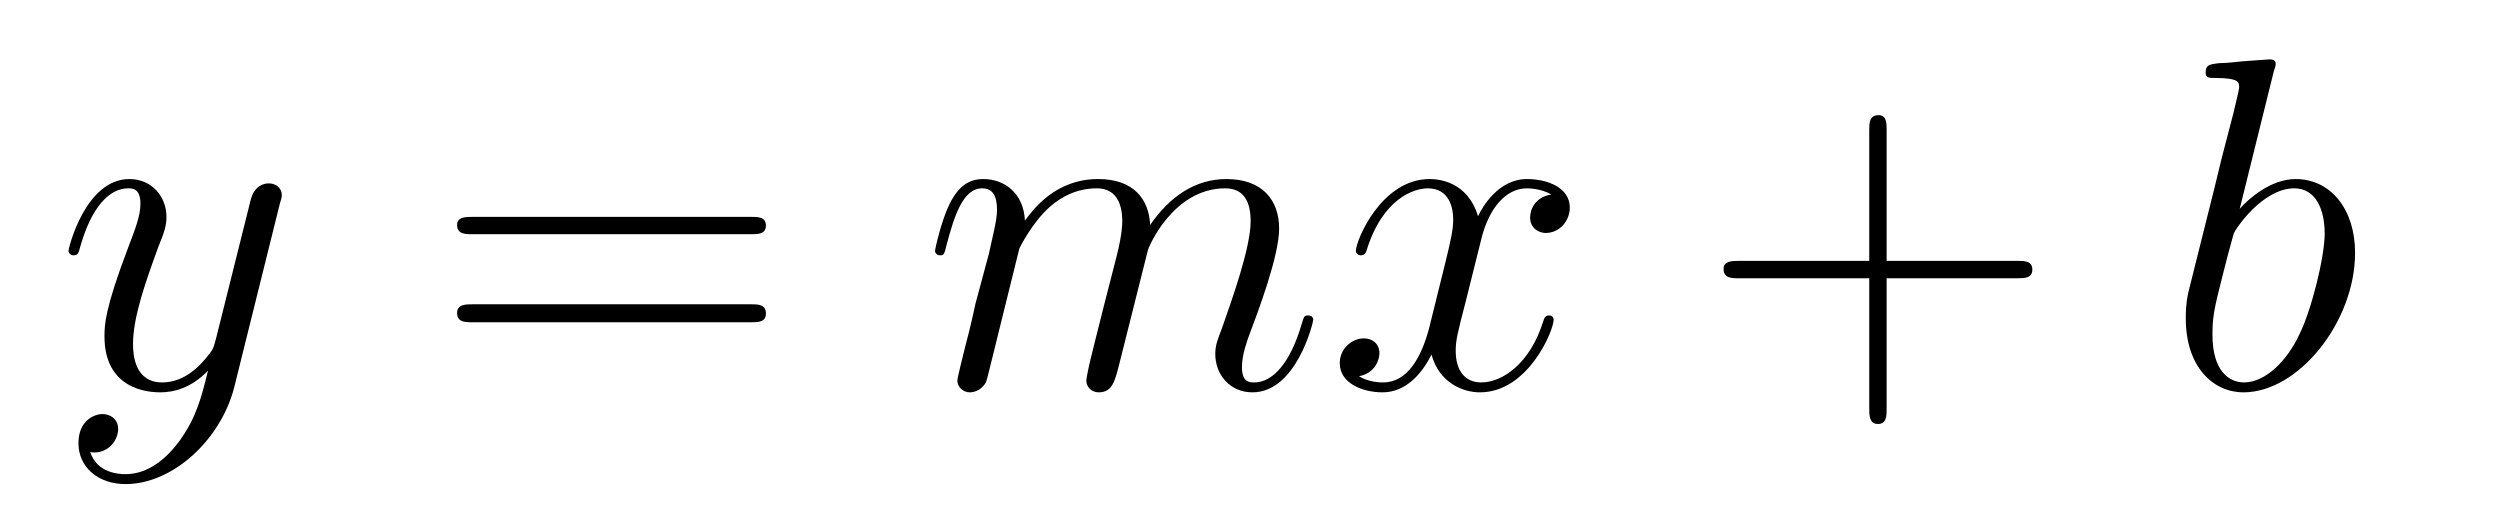
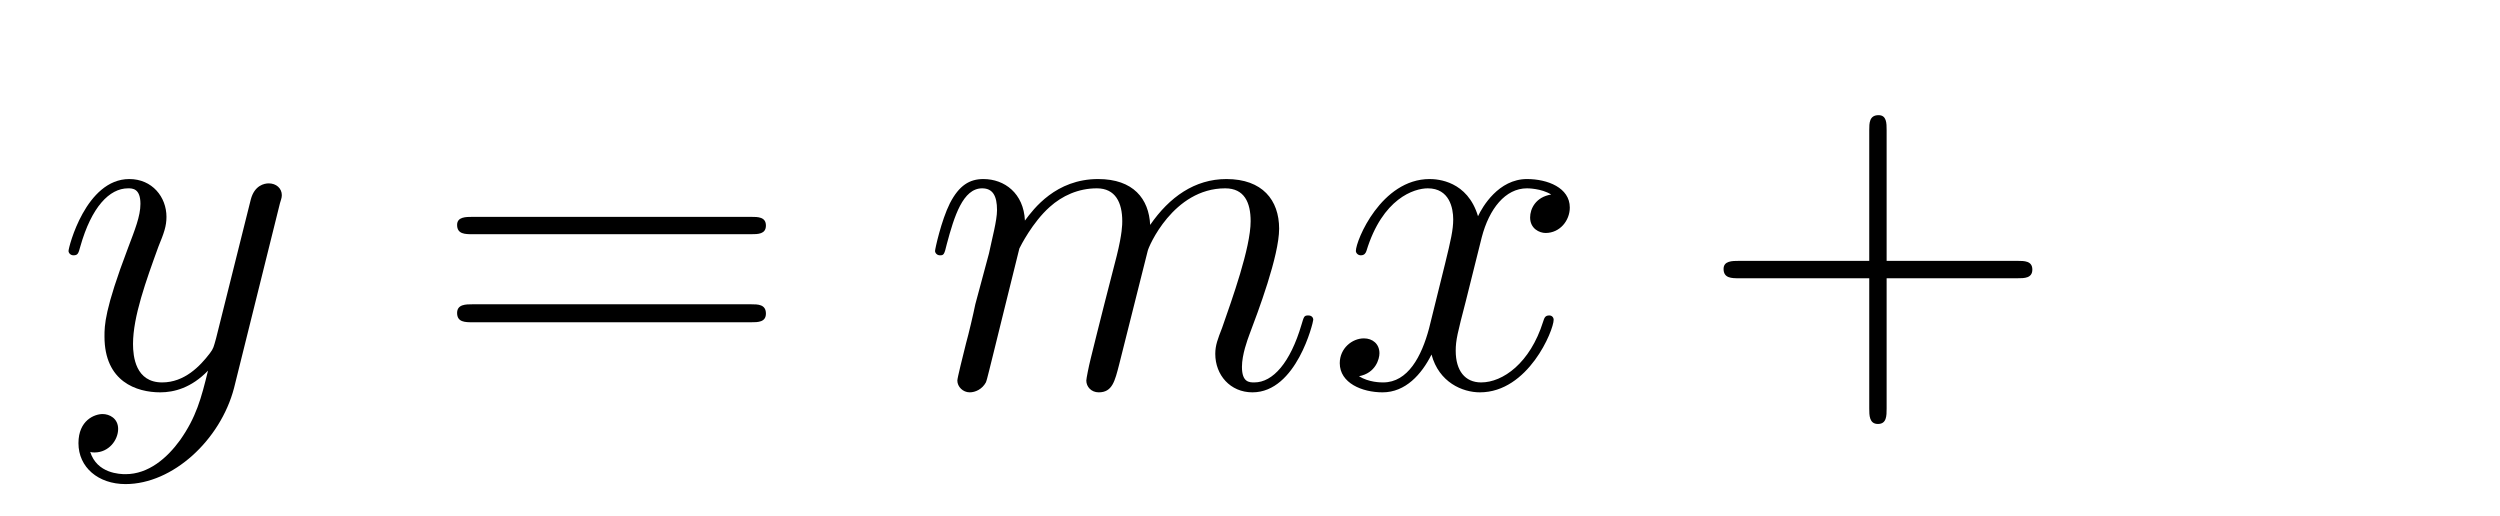
<svg xmlns="http://www.w3.org/2000/svg" height="13pt" version="1.1" viewBox="0 -13 63 13" width="63pt">
  <g id="page1">
    <g transform="matrix(1 0 0 1 -127 651)">
      <path d="M131.539 -652.91C131.211 -652.457 130.742 -652.051 130.164 -652.051C130.023 -652.051 129.445 -652.066 129.273 -652.613C129.305 -652.598 129.367 -652.598 129.383 -652.598C129.742 -652.598 129.977 -652.91 129.977 -653.191C129.977 -653.457 129.758 -653.566 129.586 -653.566C129.383 -653.566 128.977 -653.41 128.977 -652.832C128.977 -652.223 129.477 -651.801 130.164 -651.801C131.352 -651.801 132.555 -652.91 132.898 -654.223L134.055 -658.879C134.07 -658.941 134.102 -659.004 134.102 -659.082C134.102 -659.254 133.961 -659.379 133.773 -659.379C133.664 -659.379 133.414 -659.332 133.32 -658.973L132.445 -655.473C132.383 -655.254 132.383 -655.223 132.289 -655.098C132.039 -654.77 131.648 -654.363 131.086 -654.363C130.414 -654.363 130.352 -655.02 130.352 -655.332C130.352 -656.019 130.68 -656.926 130.992 -657.785C131.133 -658.129 131.195 -658.301 131.195 -658.535C131.195 -659.035 130.836 -659.488 130.258 -659.488C129.164 -659.488 128.727 -657.77 128.727 -657.676C128.727 -657.629 128.773 -657.566 128.852 -657.566C128.961 -657.566 128.977 -657.613 129.023 -657.785C129.305 -658.785 129.758 -659.254 130.227 -659.254C130.336 -659.254 130.539 -659.254 130.539 -658.863C130.539 -658.551 130.398 -658.207 130.227 -657.754C129.633 -656.191 129.633 -655.801 129.633 -655.52C129.633 -654.379 130.445 -654.113 131.039 -654.113C131.383 -654.113 131.82 -654.223 132.242 -654.66C132.07 -653.957 131.945 -653.488 131.539 -652.91ZM134.156 -654.238" fill-rule="evenodd" />
      <path d="M145.926 -658.098C146.098 -658.098 146.301 -658.098 146.301 -658.316C146.301 -658.535 146.098 -658.535 145.926 -658.535H138.91C138.738 -658.535 138.519 -658.535 138.519 -658.332C138.519 -658.098 138.723 -658.098 138.91 -658.098H145.926ZM145.926 -655.879C146.098 -655.879 146.301 -655.879 146.301 -656.098C146.301 -656.332 146.098 -656.332 145.926 -656.332H138.91C138.738 -656.332 138.519 -656.332 138.519 -656.113C138.519 -655.879 138.723 -655.879 138.91 -655.879H145.926ZM146.996 -654.238" fill-rule="evenodd" />
      <path d="M152.688 -657.738C152.719 -657.801 153.016 -658.395 153.453 -658.785C153.766 -659.066 154.172 -659.254 154.641 -659.254C155.109 -659.254 155.281 -658.895 155.281 -658.426C155.281 -658.348 155.281 -658.113 155.141 -657.551L154.828 -656.332C154.734 -655.973 154.516 -655.082 154.484 -654.957C154.437 -654.77 154.375 -654.457 154.375 -654.41C154.375 -654.254 154.5 -654.113 154.688 -654.113C155.031 -654.113 155.094 -654.395 155.203 -654.816L155.922 -657.676C155.937 -657.77 156.563 -659.254 157.875 -659.254C158.359 -659.254 158.516 -658.895 158.516 -658.426C158.516 -657.754 158.047 -656.457 157.797 -655.738C157.688 -655.457 157.625 -655.301 157.625 -655.082C157.625 -654.551 158 -654.113 158.562 -654.113C159.672 -654.113 160.094 -655.879 160.094 -655.941C160.094 -656.004 160.047 -656.051 159.969 -656.051C159.859 -656.051 159.859 -656.019 159.797 -655.816C159.516 -654.863 159.078 -654.363 158.609 -654.363C158.484 -654.363 158.297 -654.363 158.297 -654.754C158.297 -655.066 158.438 -655.441 158.484 -655.566C158.703 -656.145 159.234 -657.551 159.234 -658.238C159.234 -658.957 158.813 -659.488 157.906 -659.488C157.109 -659.488 156.469 -659.035 155.984 -658.332C155.953 -658.988 155.562 -659.488 154.672 -659.488C153.609 -659.488 153.047 -658.738 152.828 -658.441C152.797 -659.129 152.313 -659.488 151.781 -659.488C151.437 -659.488 151.172 -659.332 150.938 -658.879C150.719 -658.441 150.563 -657.723 150.563 -657.676C150.563 -657.629 150.609 -657.566 150.687 -657.566C150.781 -657.566 150.797 -657.582 150.859 -657.848C151.047 -658.551 151.266 -659.254 151.75 -659.254C152.016 -659.254 152.125 -659.066 152.125 -658.707C152.125 -658.441 152 -657.988 151.922 -657.613L151.578 -656.332C151.531 -656.098 151.406 -655.566 151.344 -655.348C151.266 -655.035 151.125 -654.473 151.125 -654.41C151.125 -654.254 151.266 -654.113 151.437 -654.113C151.578 -654.113 151.75 -654.191 151.844 -654.363C151.875 -654.426 151.969 -654.848 152.031 -655.082L152.297 -656.16L152.688 -657.738ZM166.09 -659.098C165.699 -659.035 165.559 -658.738 165.559 -658.52C165.559 -658.238 165.793 -658.129 165.949 -658.129C166.309 -658.129 166.559 -658.441 166.559 -658.77C166.559 -659.27 165.996 -659.488 165.48 -659.488C164.762 -659.488 164.355 -658.785 164.246 -658.551C163.98 -659.441 163.23 -659.488 163.027 -659.488C161.809 -659.488 161.168 -657.941 161.168 -657.676C161.168 -657.629 161.215 -657.566 161.293 -657.566C161.387 -657.566 161.418 -657.629 161.434 -657.676C161.84 -659.004 162.637 -659.254 162.981 -659.254C163.527 -659.254 163.621 -658.754 163.621 -658.473C163.621 -658.207 163.559 -657.941 163.418 -657.363L163.012 -655.723C162.824 -655.02 162.48 -654.363 161.856 -654.363C161.793 -654.363 161.496 -654.363 161.246 -654.519C161.668 -654.598 161.762 -654.957 161.762 -655.098C161.762 -655.332 161.59 -655.473 161.371 -655.473C161.074 -655.473 160.762 -655.223 160.762 -654.848C160.762 -654.348 161.324 -654.113 161.84 -654.113C162.418 -654.113 162.824 -654.566 163.074 -655.066C163.262 -654.363 163.855 -654.113 164.293 -654.113C165.512 -654.113 166.152 -655.676 166.152 -655.941C166.152 -656.004 166.105 -656.051 166.043 -656.051C165.934 -656.051 165.918 -655.988 165.887 -655.895C165.559 -654.848 164.871 -654.363 164.324 -654.363C163.918 -654.363 163.684 -654.66 163.684 -655.16C163.684 -655.426 163.731 -655.613 163.934 -656.394L164.34 -658.02C164.527 -658.738 164.934 -659.254 165.48 -659.254C165.496 -659.254 165.84 -659.254 166.09 -659.098ZM167.031 -654.238" fill-rule="evenodd" />
      <path d="M174.543 -656.988H177.84C178.012 -656.988 178.215 -656.988 178.215 -657.207S178.012 -657.426 177.84 -657.426H174.543V-660.723C174.543 -660.894 174.543 -661.098 174.34 -661.098C174.105 -661.098 174.105 -660.894 174.105 -660.723V-657.426H170.824C170.652 -657.426 170.434 -657.426 170.434 -657.223C170.434 -656.988 170.637 -656.988 170.824 -656.988H174.105V-653.707C174.105 -653.535 174.105 -653.316 174.324 -653.316C174.543 -653.316 174.543 -653.52 174.543 -653.707V-656.988ZM178.91 -654.238" fill-rule="evenodd" />
-       <path d="M184.301 -662.207C184.316 -662.254 184.348 -662.332 184.348 -662.394C184.348 -662.504 184.223 -662.504 184.191 -662.504C184.191 -662.504 183.754 -662.473 183.535 -662.457C183.332 -662.441 183.16 -662.41 182.941 -662.41C182.66 -662.379 182.582 -662.363 182.582 -662.16C182.582 -662.035 182.691 -662.035 182.816 -662.035C183.426 -662.035 183.426 -661.926 183.426 -661.801C183.426 -661.723 183.332 -661.379 183.285 -661.16L182.988 -660.02C182.879 -659.535 182.191 -656.832 182.145 -656.629C182.082 -656.332 182.082 -656.129 182.082 -655.973C182.082 -654.754 182.769 -654.113 183.535 -654.113C184.926 -654.113 186.348 -655.895 186.348 -657.629C186.348 -658.723 185.738 -659.488 184.848 -659.488C184.223 -659.488 183.66 -658.988 183.441 -658.738L184.301 -662.207ZM183.551 -654.363C183.176 -654.363 182.754 -654.645 182.754 -655.566C182.754 -655.973 182.785 -656.191 183.004 -657.035C183.035 -657.176 183.238 -657.941 183.285 -658.098C183.301 -658.191 184.004 -659.254 184.816 -659.254C185.348 -659.254 185.582 -658.738 185.582 -658.113C185.582 -657.535 185.254 -656.191 184.941 -655.566C184.644 -654.926 184.098 -654.363 183.551 -654.363ZM186.469 -654.238" fill-rule="evenodd" />
    </g>
  </g>
</svg>